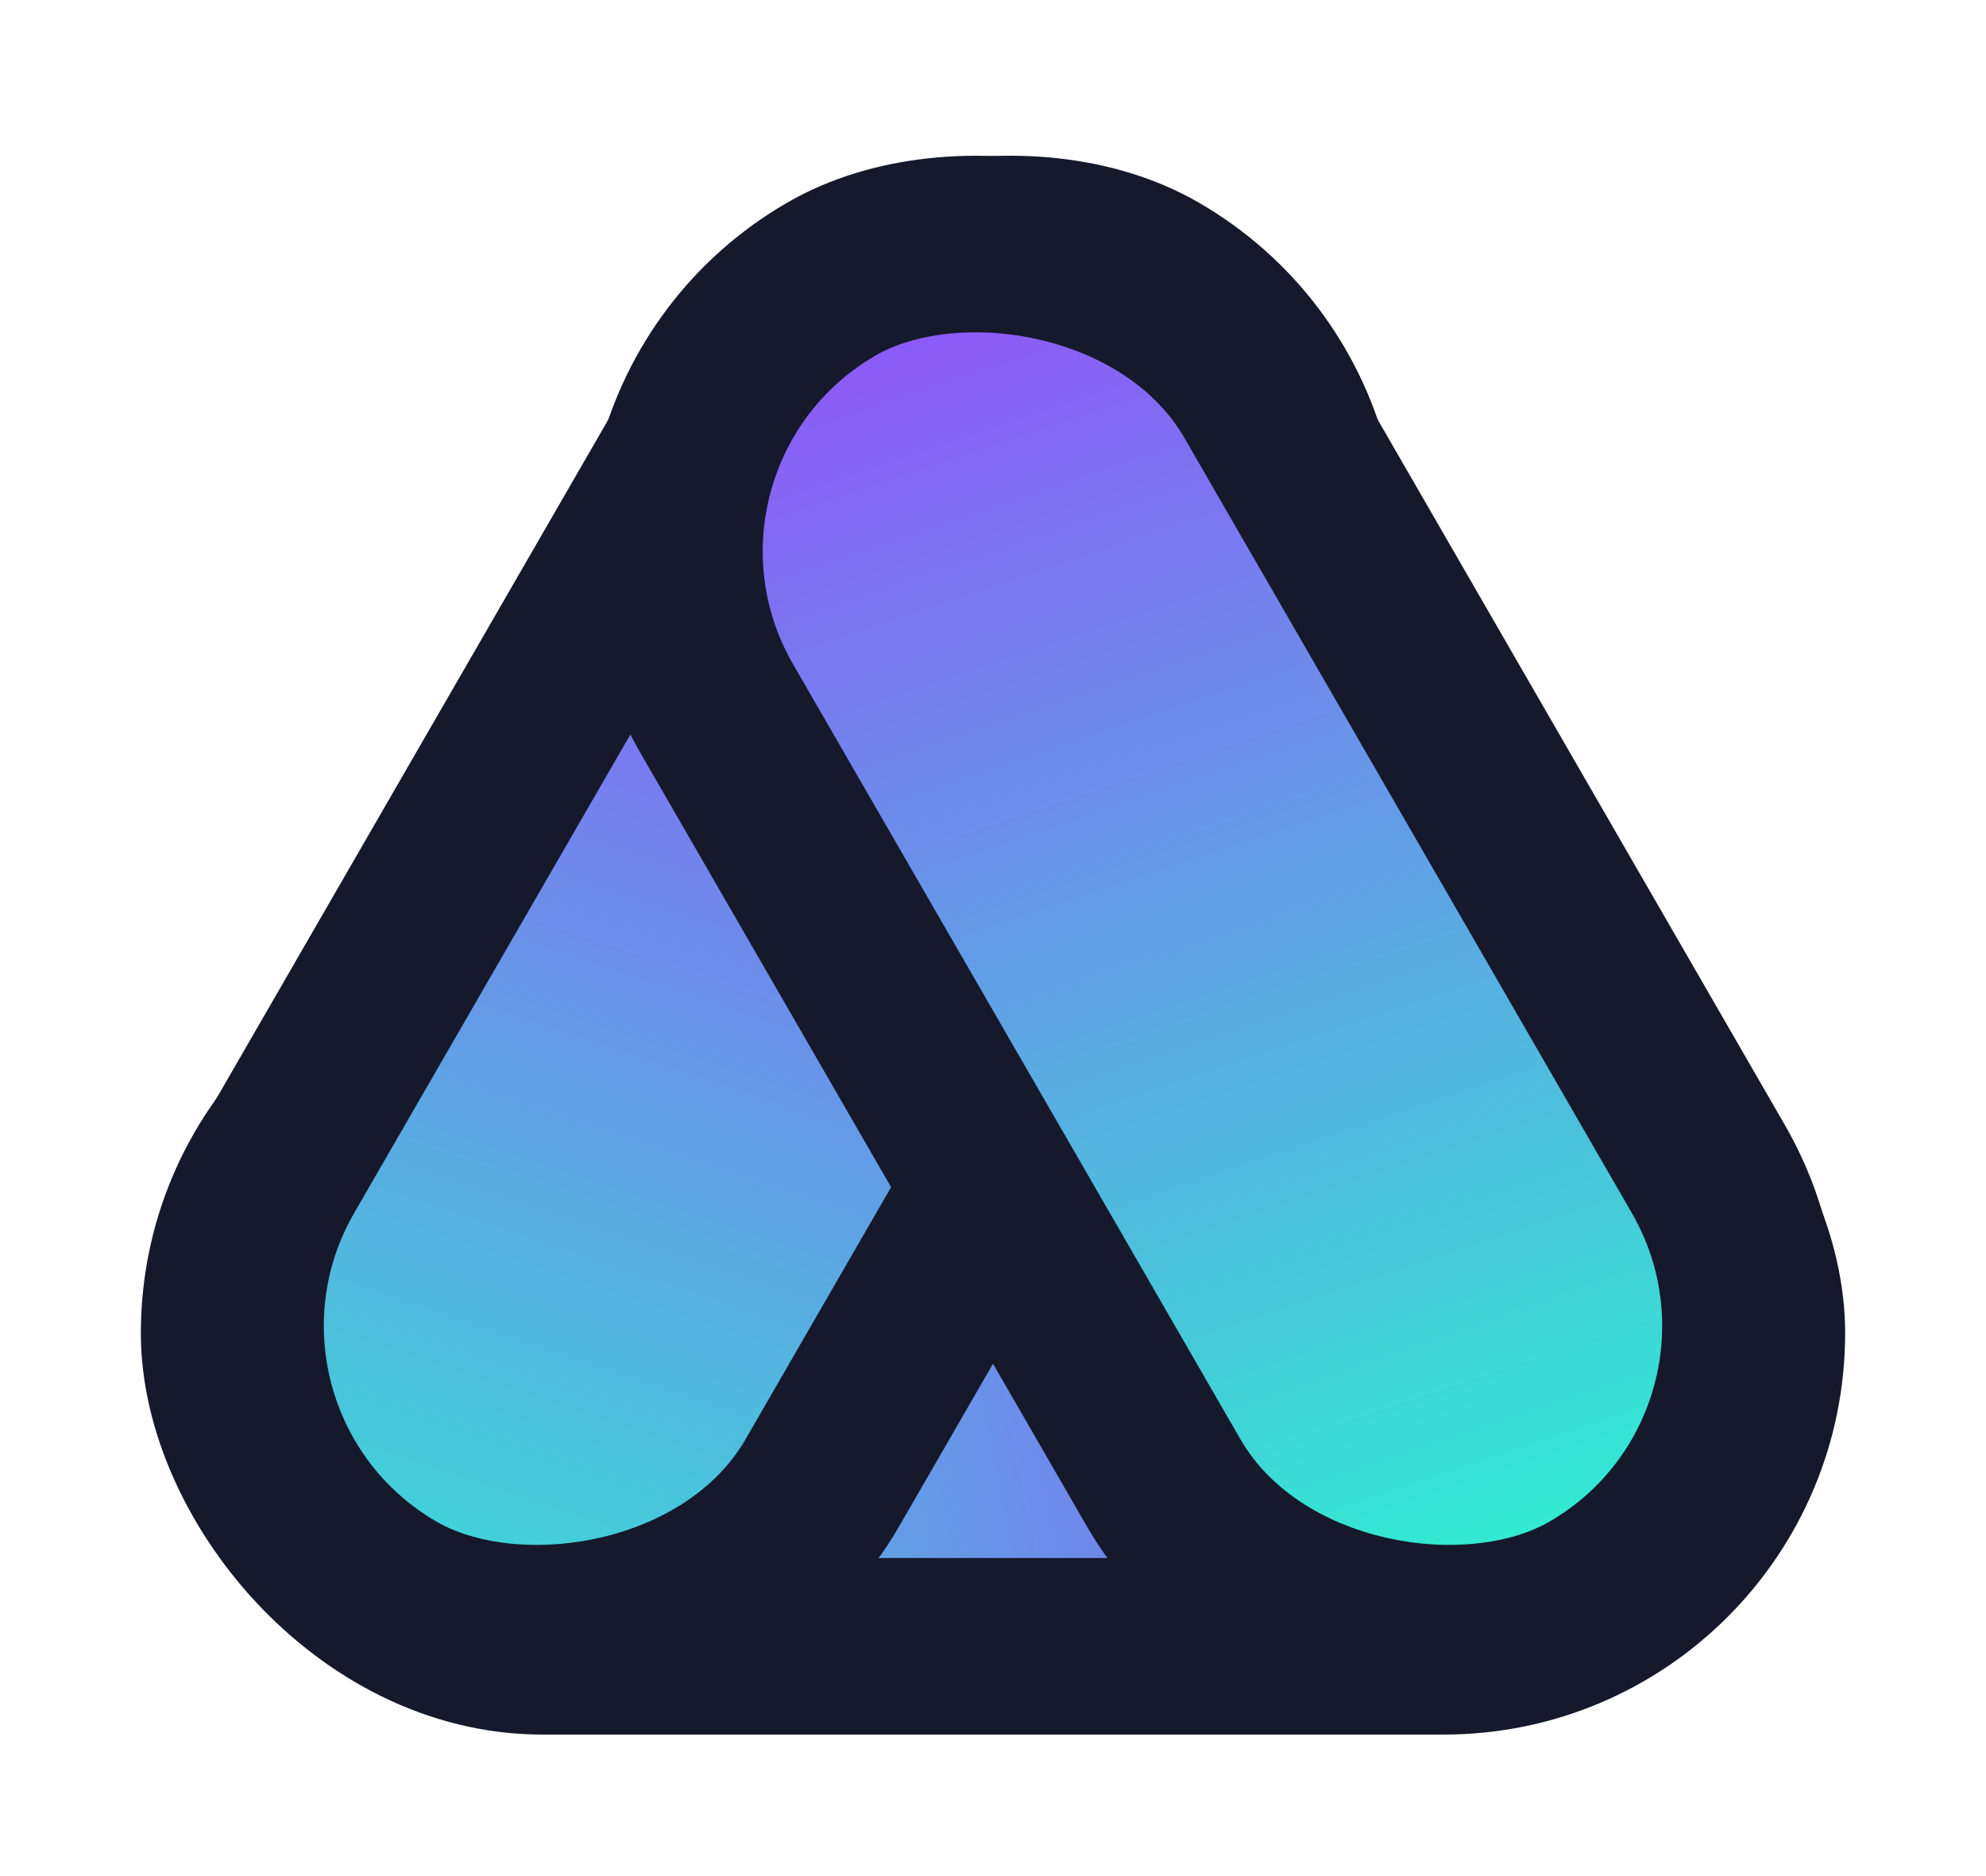
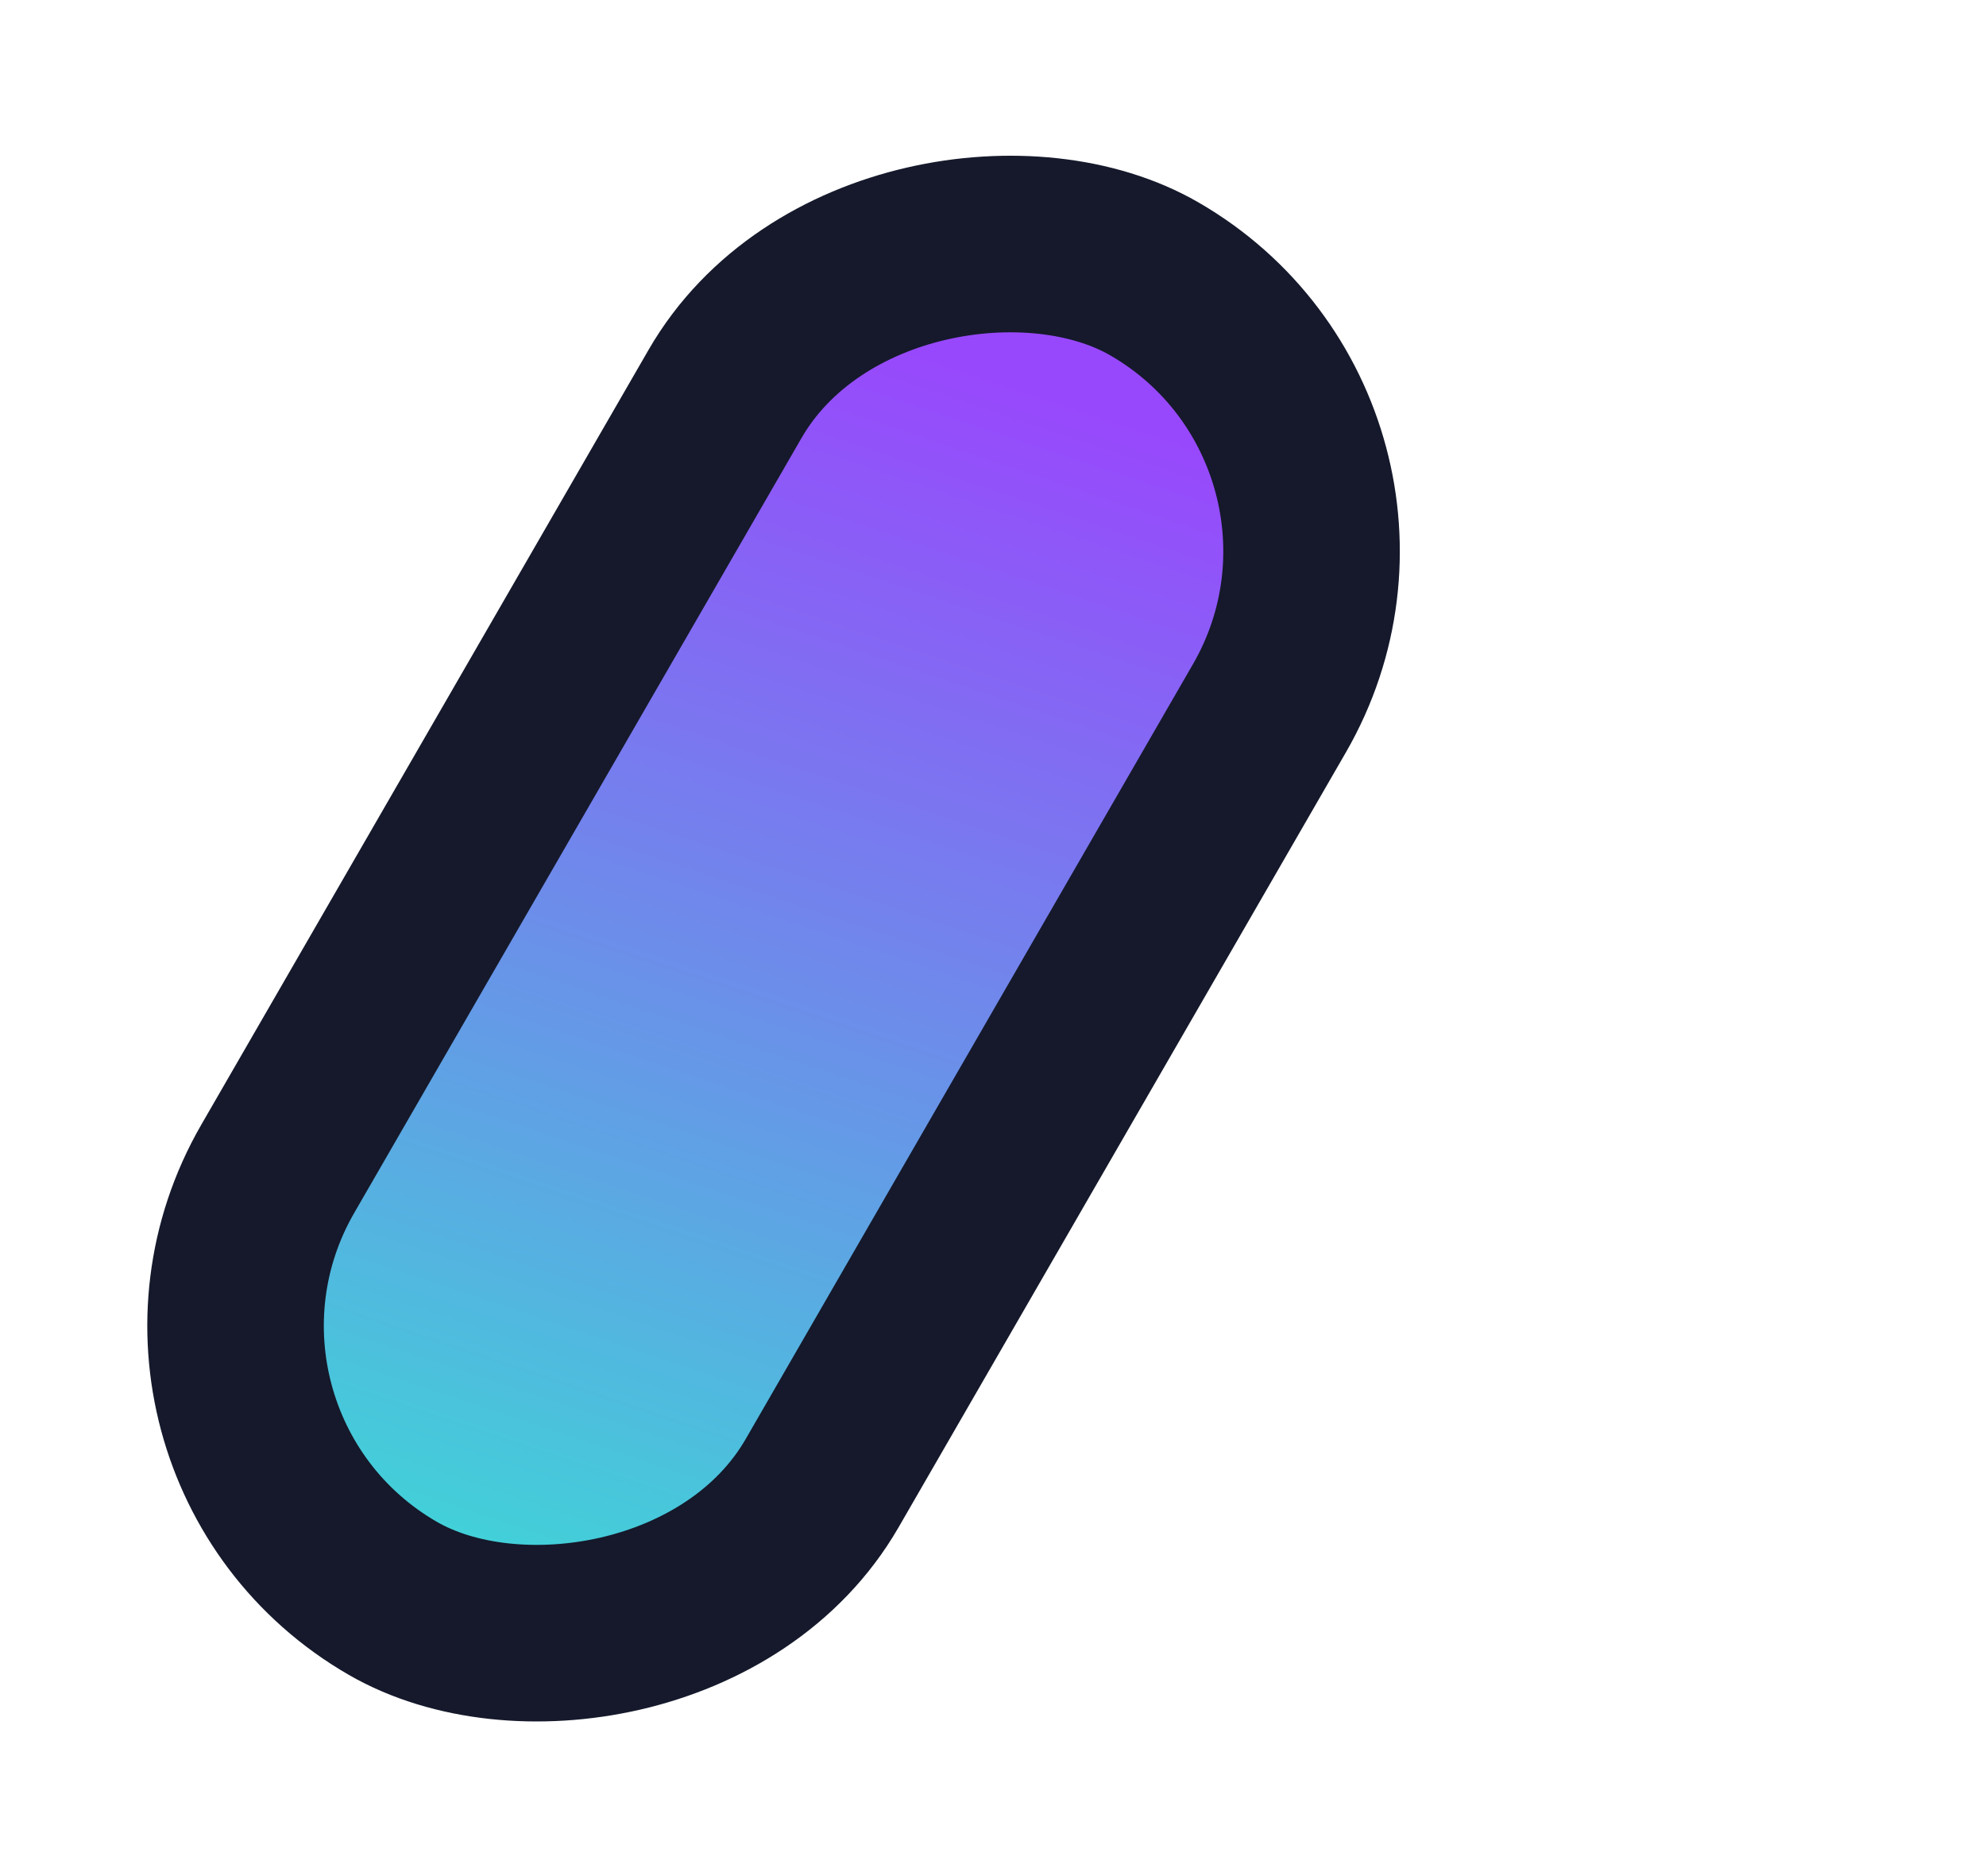
<svg xmlns="http://www.w3.org/2000/svg" width="90" height="85" viewBox="0 0 90 85" fill="none">
-   <rect x="10.383" y="46.205" width="69.234" height="28.383" rx="14.191" fill="url(#paint0_linear_829_193130)" stroke="#15192B" stroke-width="8" />
  <rect x="5.464" y="65.293" width="69.027" height="28.486" rx="14.243" transform="rotate(-60 5.464 65.293)" fill="url(#paint1_linear_829_193130)" stroke="#15192B" stroke-width="8" />
-   <rect x="-5.464" y="-1.464" width="69.027" height="28.486" rx="14.243" transform="matrix(-0.5 -0.866 -0.866 0.5 80.536 61.293)" fill="url(#paint2_linear_829_193130)" stroke="#15192B" stroke-width="8" />
  <defs>
    <linearGradient id="paint0_linear_829_193130" x1="6.383" y1="78.588" x2="76.269" y2="64.288" gradientUnits="userSpaceOnUse">
      <stop stop-color="#2DF1D0" />
      <stop offset="1" stop-color="#9848FC" />
    </linearGradient>
    <linearGradient id="paint1_linear_829_193130" x1="-4.46364e-07" y1="103.243" x2="69.73" y2="89.054" gradientUnits="userSpaceOnUse">
      <stop stop-color="#2DF1D0" />
      <stop offset="1" stop-color="#9848FC" />
    </linearGradient>
    <linearGradient id="paint2_linear_829_193130" x1="-4.46364e-07" y1="36.486" x2="69.73" y2="22.297" gradientUnits="userSpaceOnUse">
      <stop stop-color="#2DF1D0" />
      <stop offset="1" stop-color="#9848FC" />
    </linearGradient>
  </defs>
</svg>